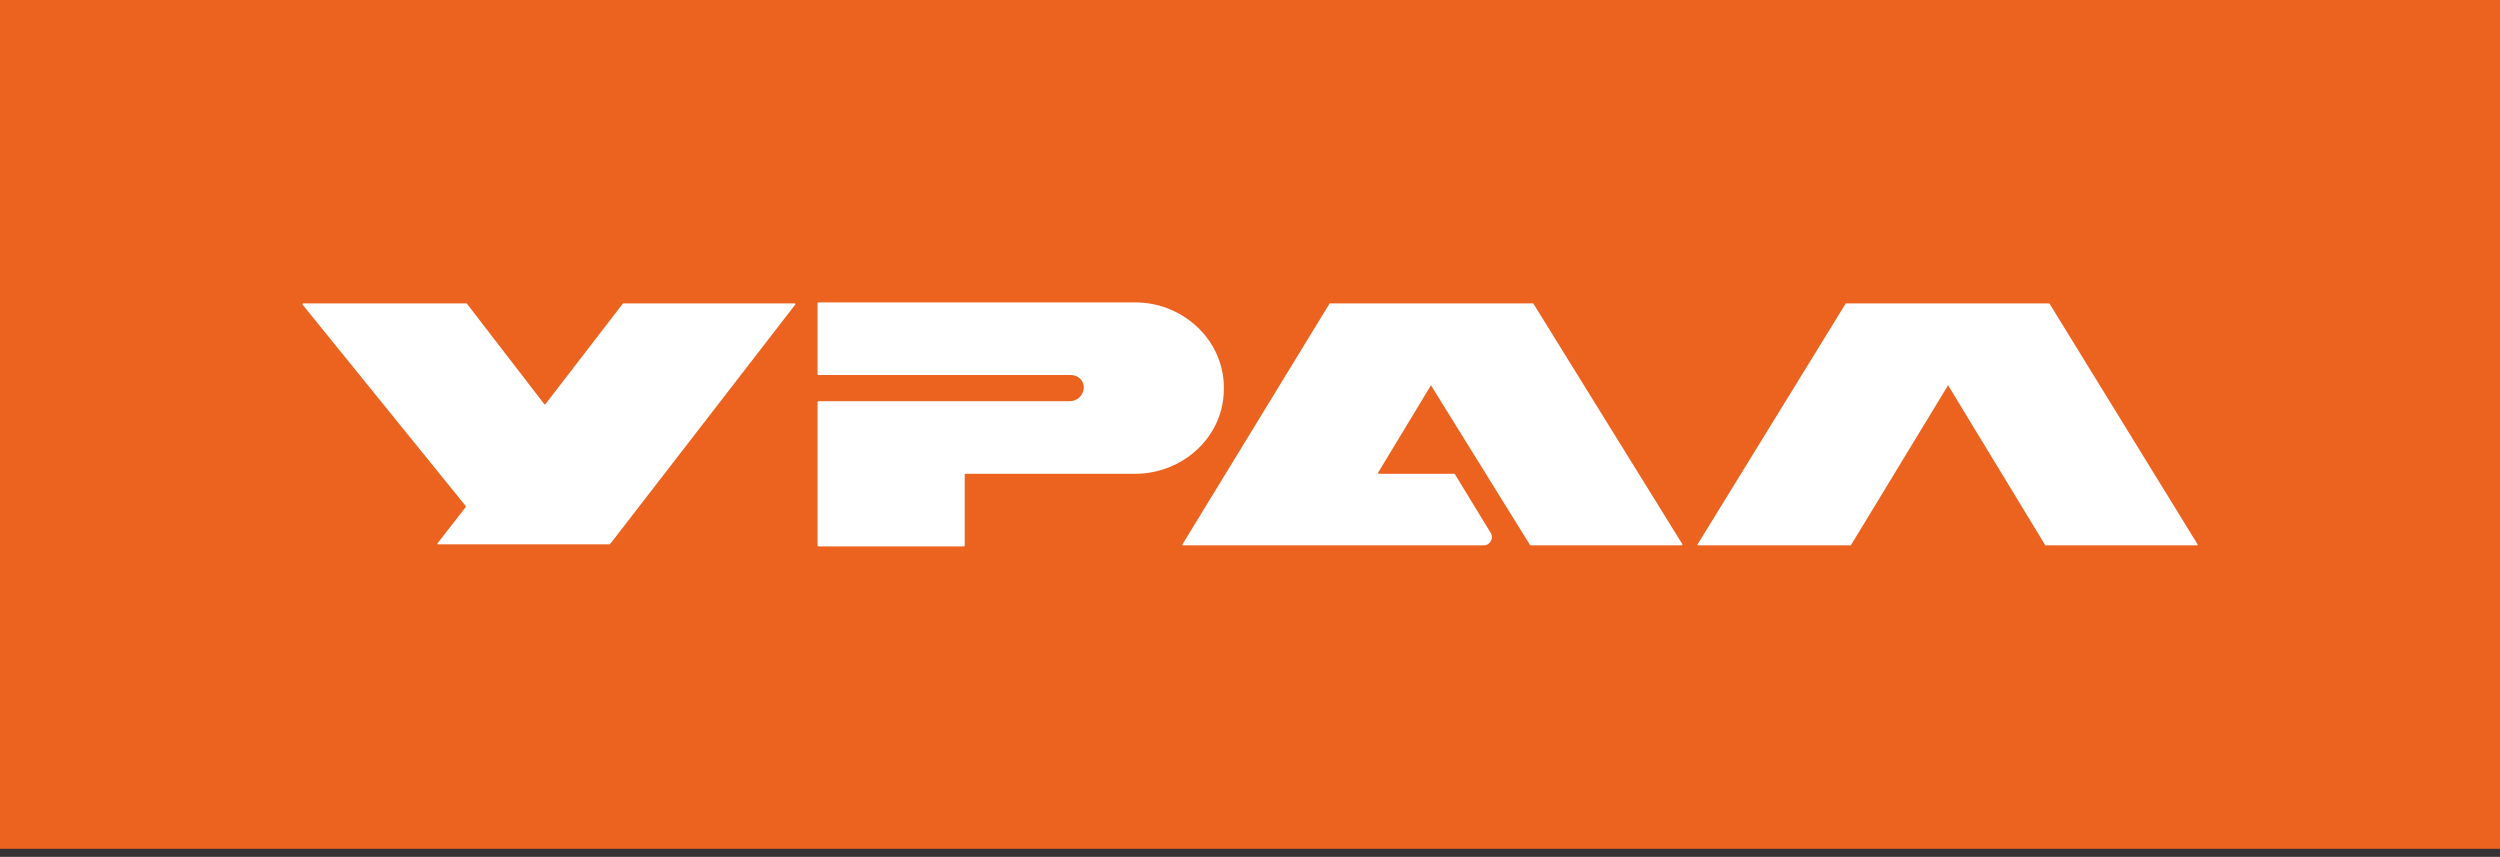
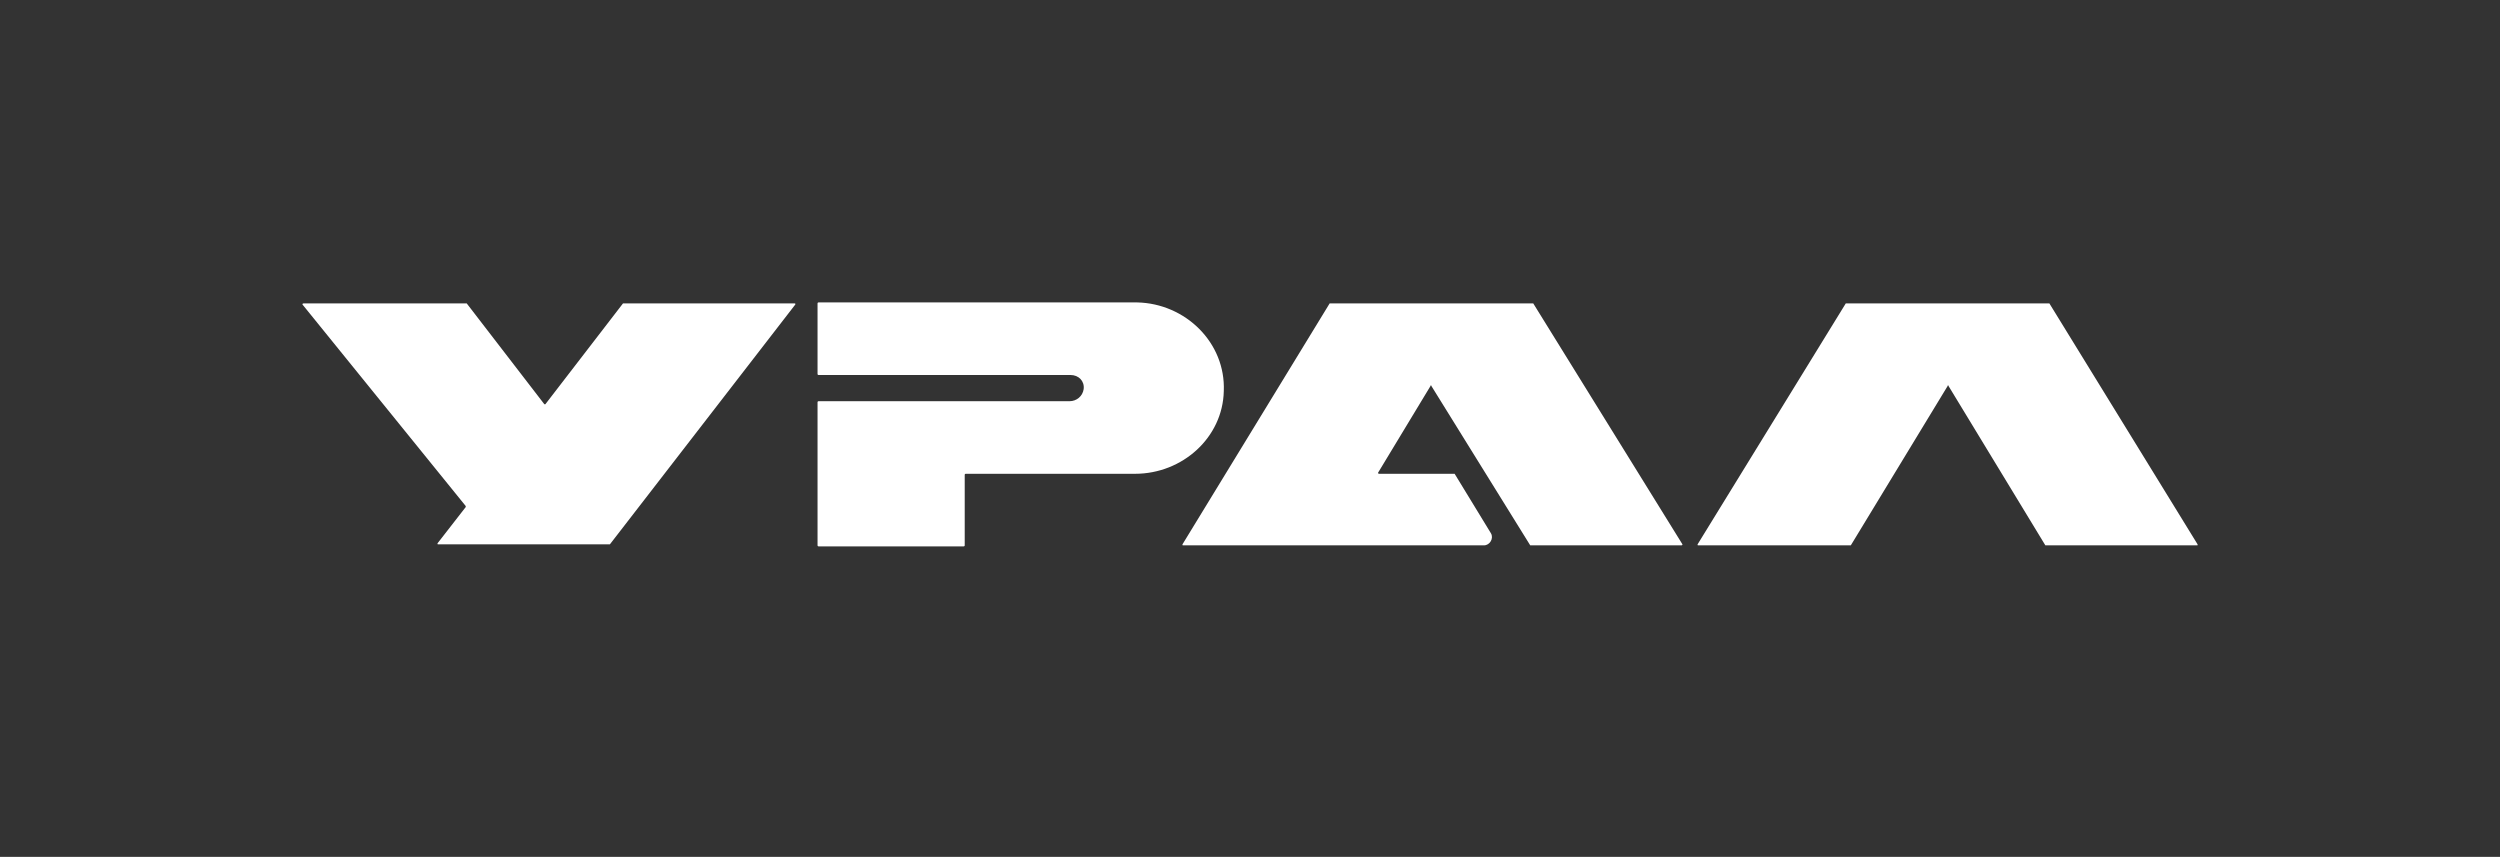
<svg xmlns="http://www.w3.org/2000/svg" width="248" height="85" viewBox="0 0 248 85" fill="none">
  <rect x="0" y="0" width="248" height="85" fill="#333333" stroke="none" />
-   <rect width="248" height="84.2" fill="#EC621F" />
  <path d="M218 54L203.3 30.1H183.2H183.1L168.4 54C168.4 54.1 168.4 54.1 168.5 54.1H183.6L193.2 38.3C193.2 38.2 193.3 38.2 193.3 38.3L202.9 54.1H218V54ZM151.8 54.1H166.8C166.9 54.1 166.9 54 166.9 54L152.1 30.1H132H131.9L117.3 54C117.3 54.1 117.3 54.1 117.4 54.1H147.2C147.8 54.1 148.2 53.4 147.9 52.9L144.3 47H136.8C136.7 47 136.7 46.9 136.7 46.9L141.9 38.3C141.9 38.2 142 38.2 142 38.3L151.8 54.1C151.7 54.1 151.7 54.1 151.8 54.1ZM121.4 38.8C121.3 43.4 117.3 47 112.6 47H95.8C95.8 47 95.7 47 95.7 47.1V54.1C95.7 54.1 95.7 54.2 95.6 54.2H81.2C81.2 54.2 81.1 54.2 81.1 54.1V39.9C81.1 39.9 81.1 39.8 81.2 39.8H106.1C106.8 39.8 107.4 39.3 107.5 38.6C107.6 37.8 107 37.2 106.2 37.2H81.2C81.2 37.2 81.1 37.2 81.1 37.1V30.1C81.1 30.1 81.1 30 81.2 30H112.8C117.6 30.1 121.6 34 121.4 38.8ZM61.8 30.1L54.1 40.1H54L46.3 30.1H30.1C30 30.1 30 30.2 30 30.2L46.2 50.2V50.3L43.4 53.9C43.4 54 43.4 54 43.5 54H60.5L78.9 30.2C78.9 30.1 78.9 30.1 78.8 30.1H61.8Z" fill="white" />
</svg>